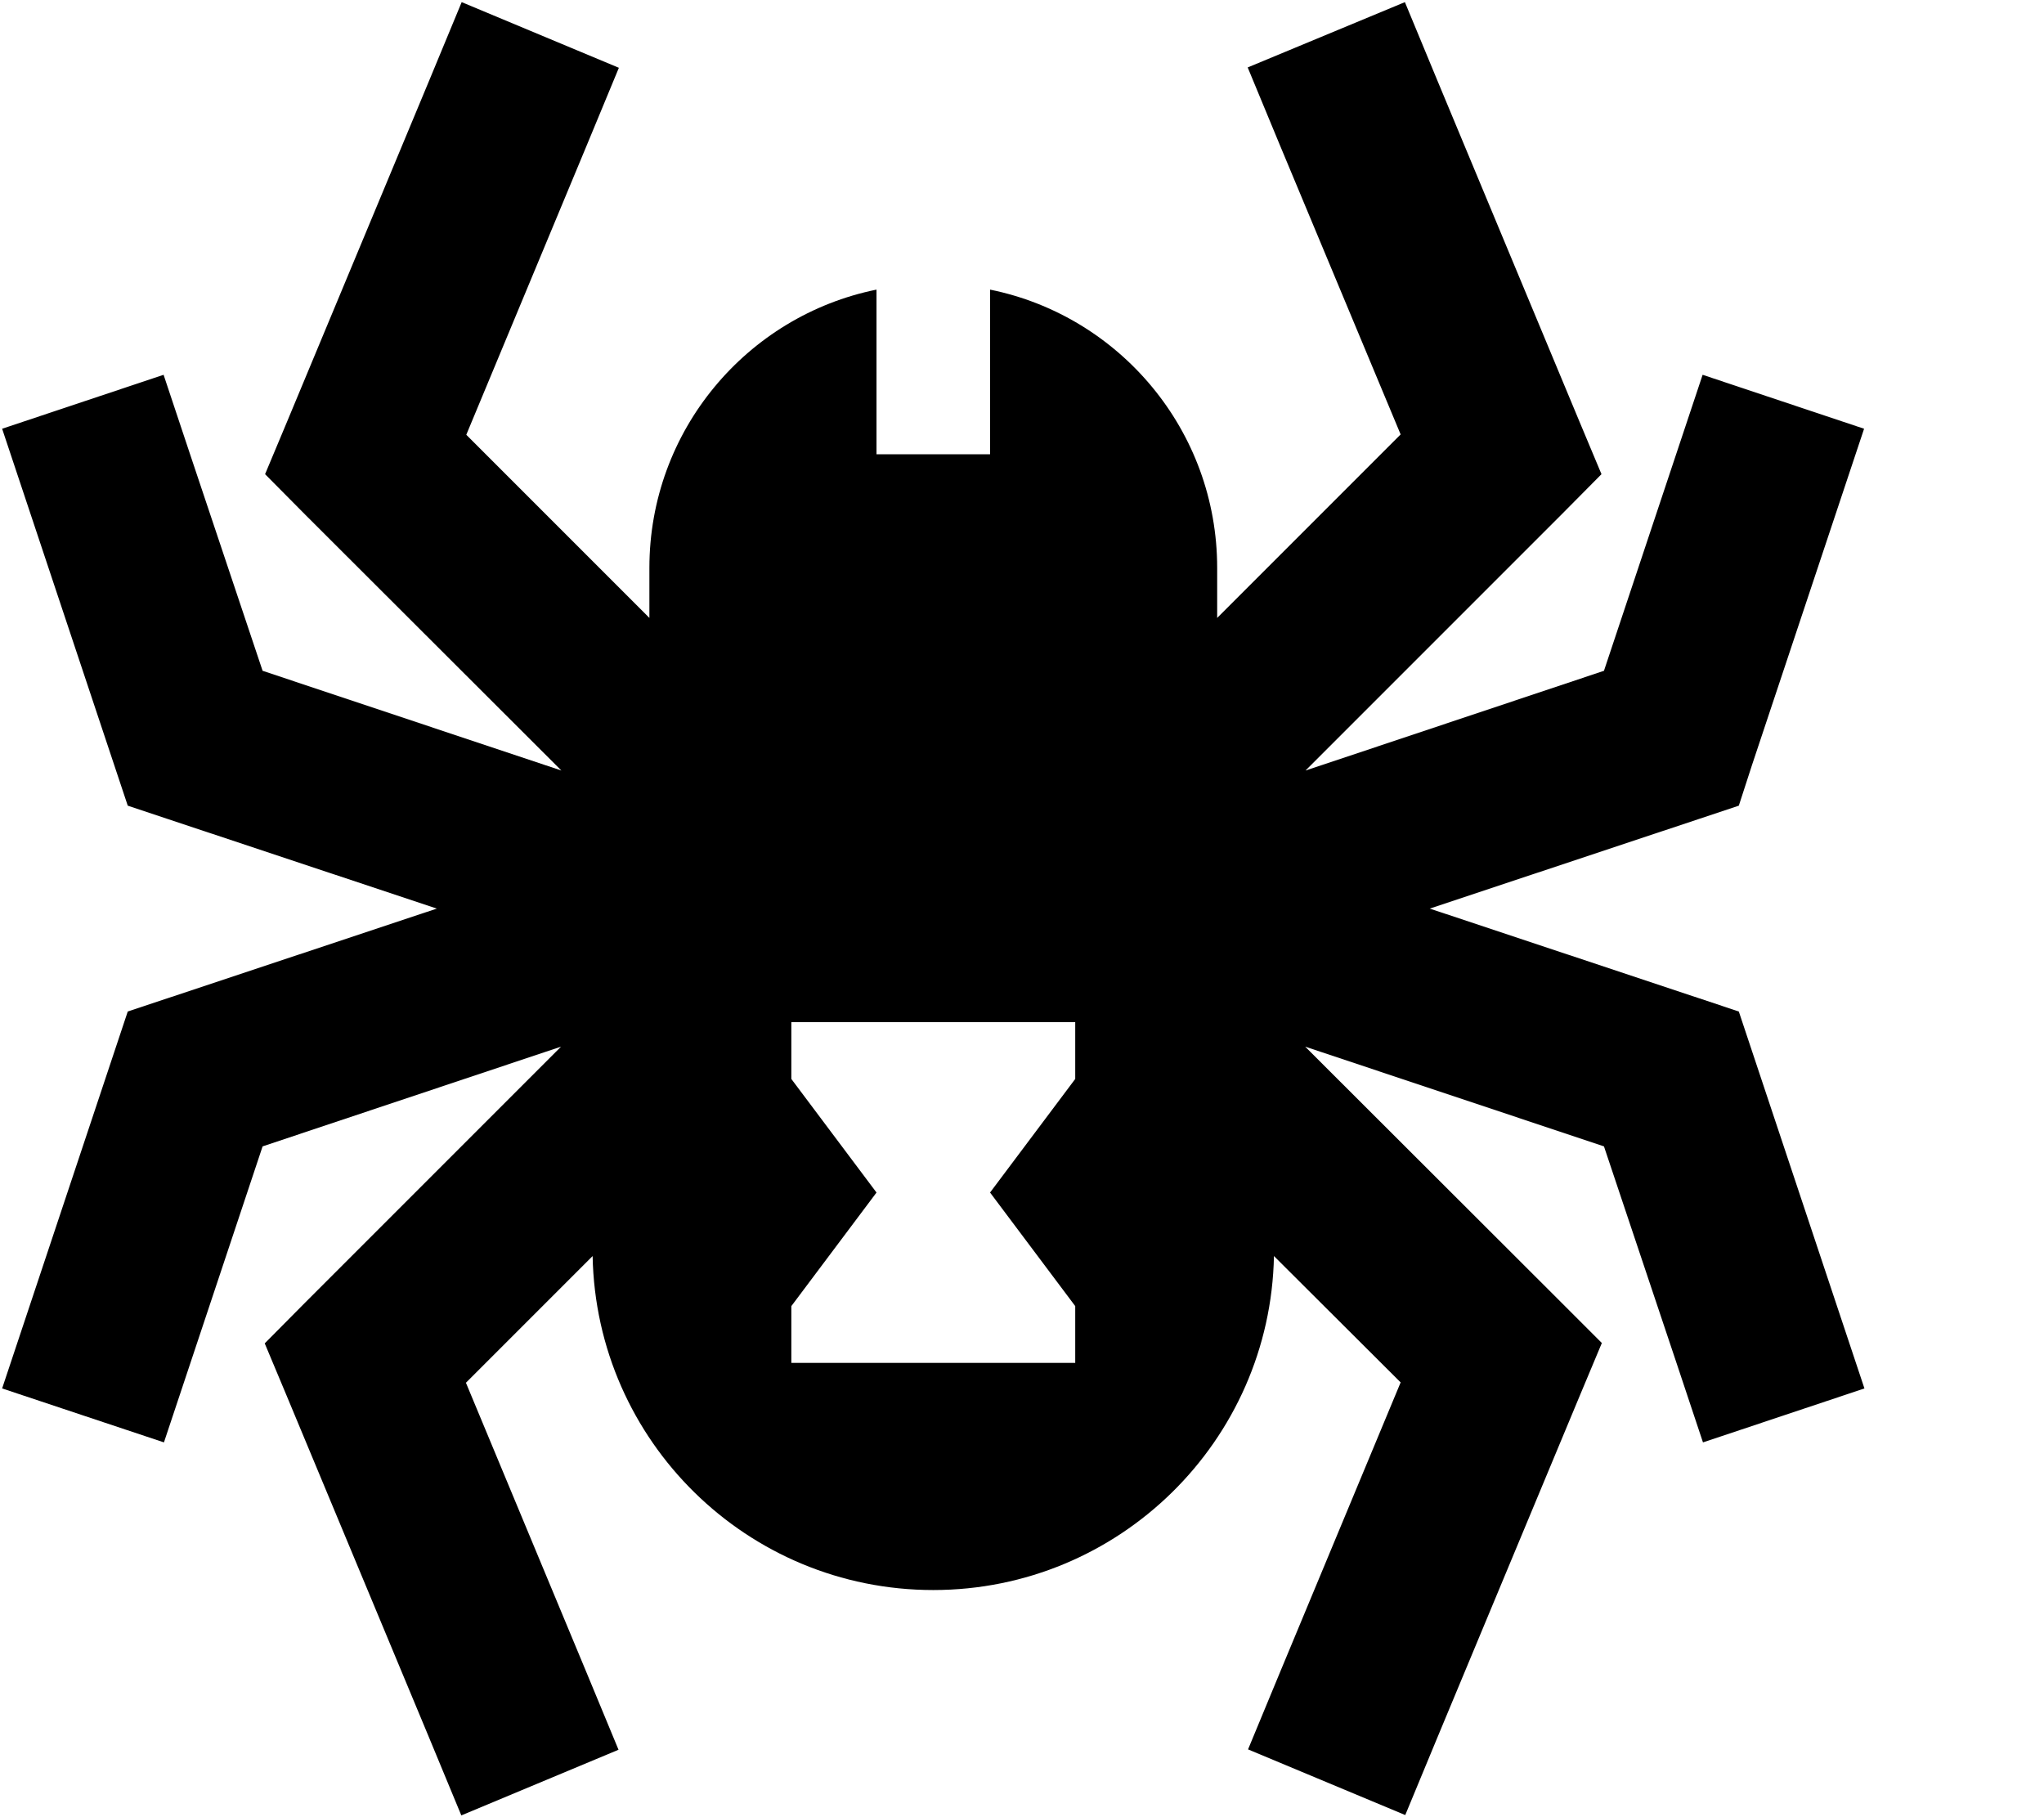
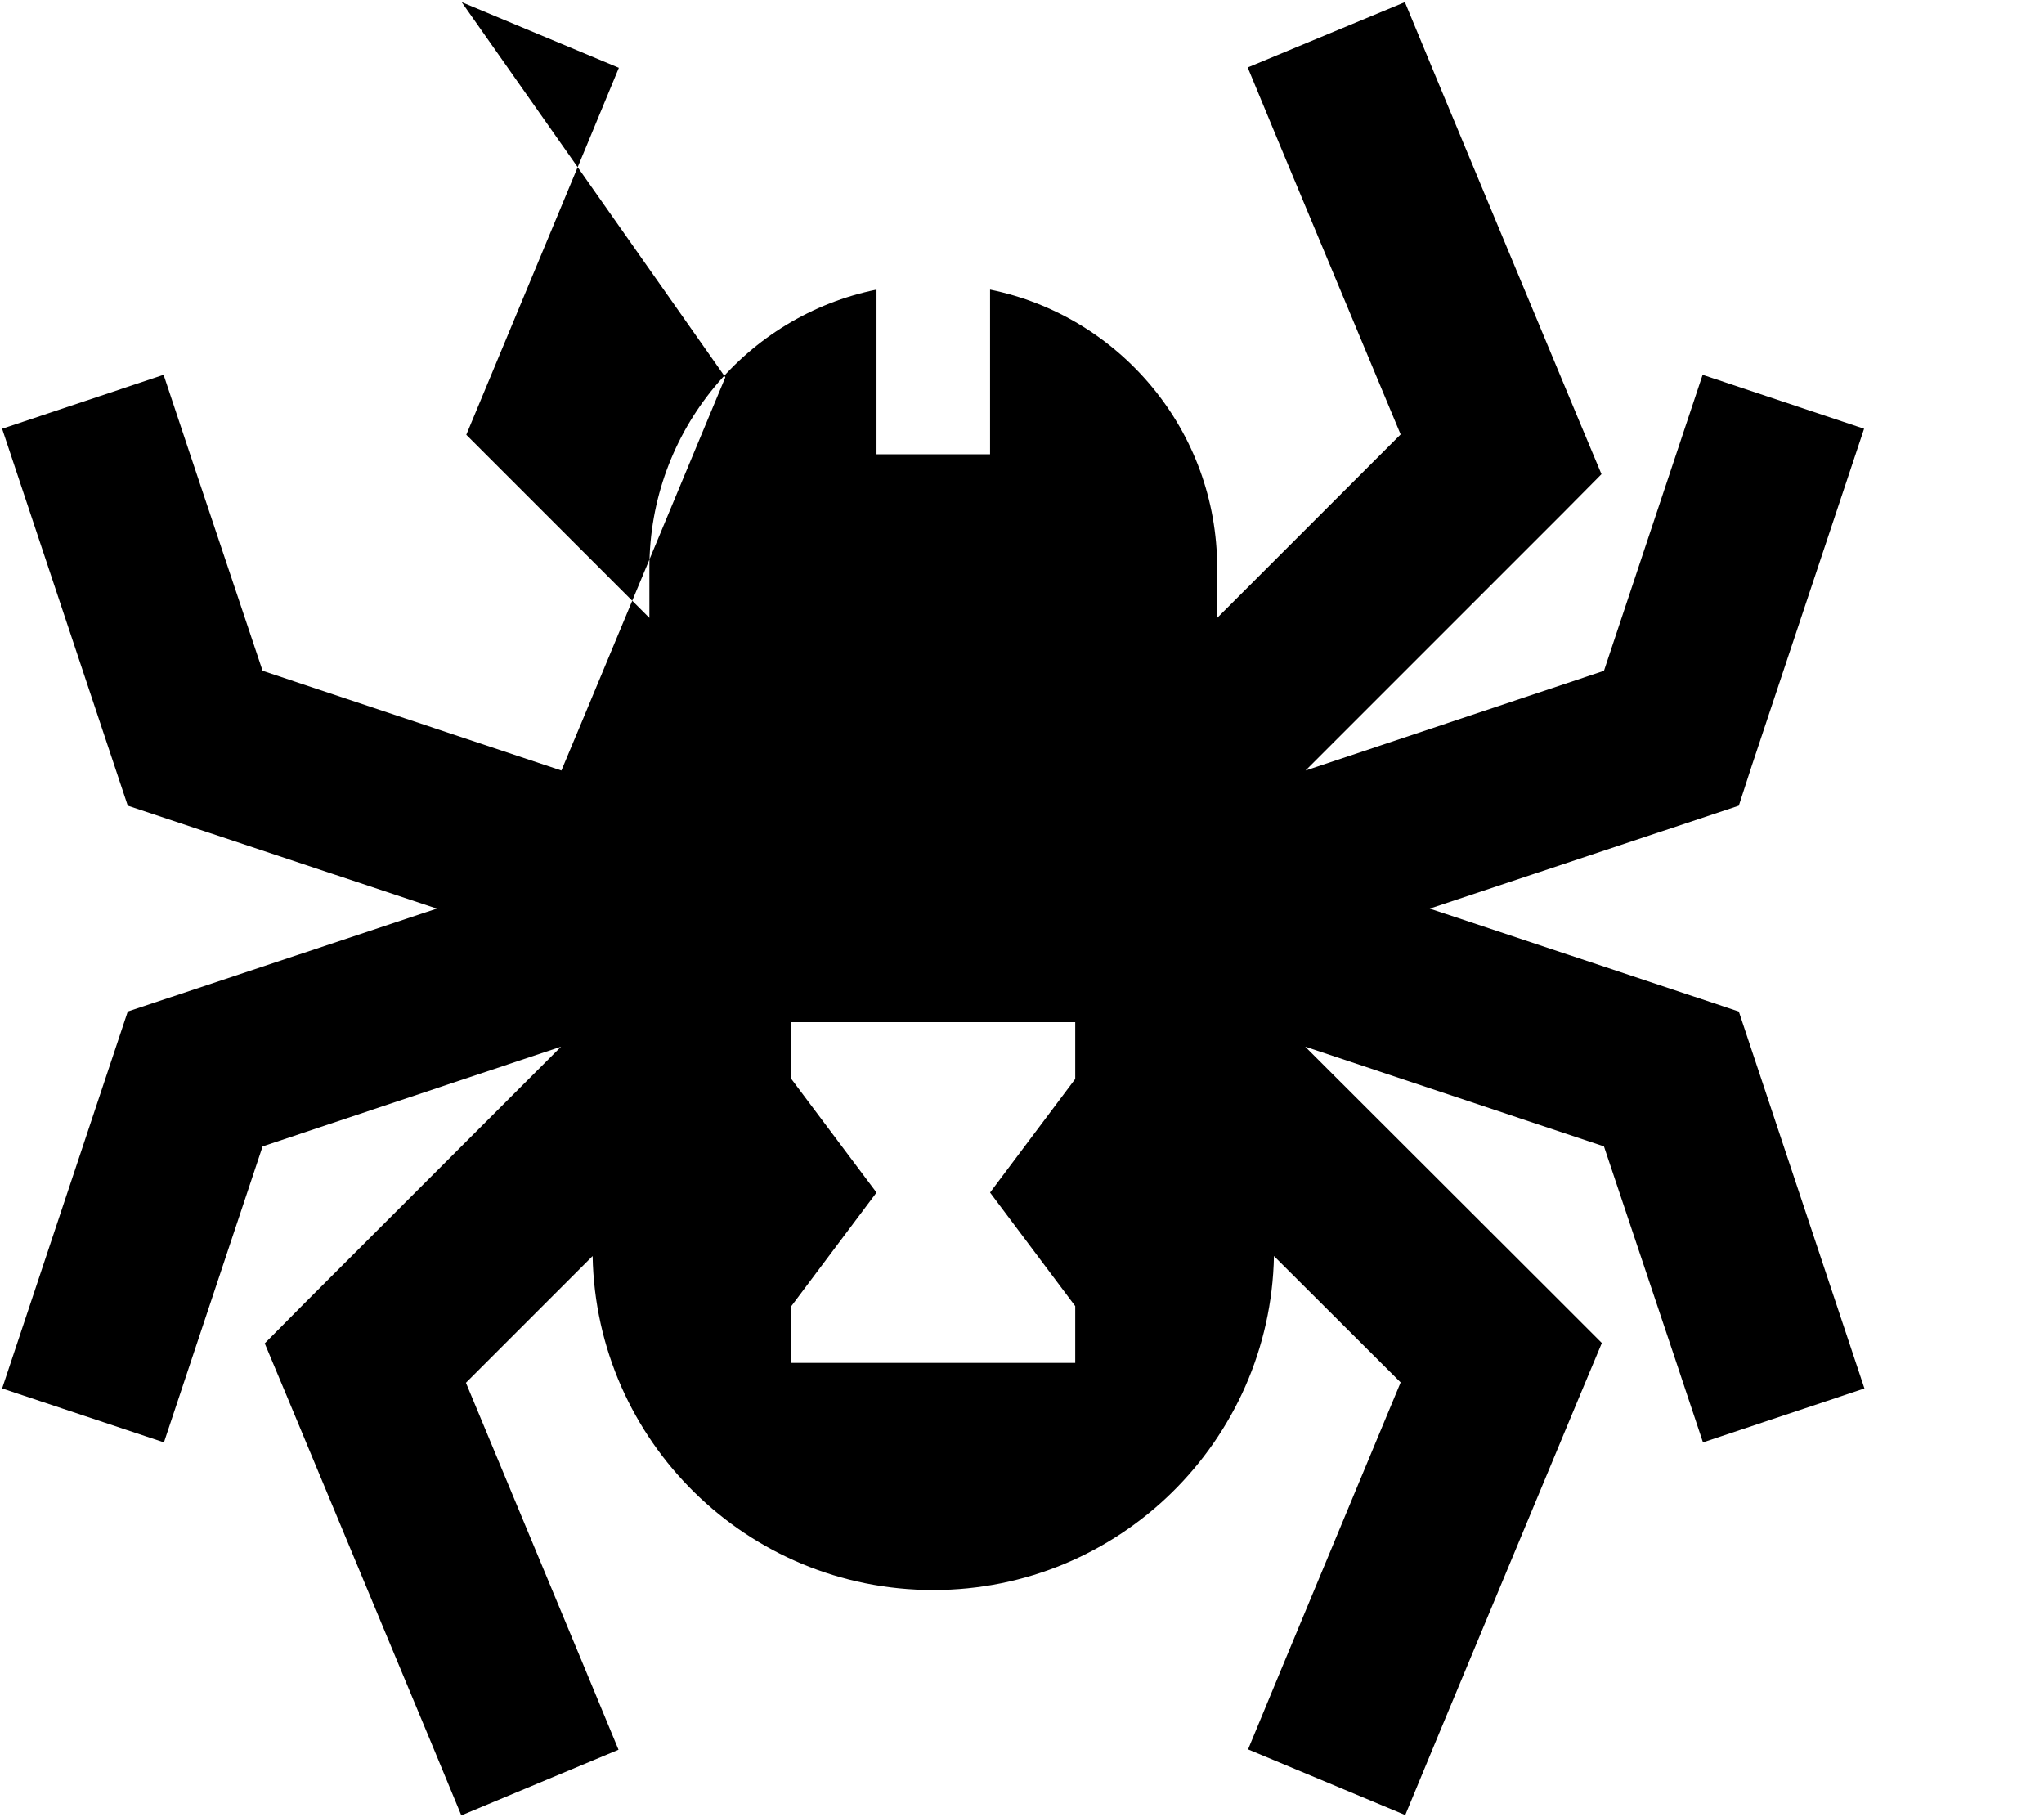
<svg xmlns="http://www.w3.org/2000/svg" viewBox="0 0 576 512">
-   <path d="M174.4 19.1l-9.2 22.2-33.8 81.2L183 174.1V160c0-38.7 27.5-71 64-78.4V128h32V81.6c36.5 7.4 64 39.7 64 78.4v14.1l51.7-51.7L360.8 41.2l-9.2-22.2L395.9 .6l9.2 22.2 40 96 6.2 14.8L440 145l-72.1 72.1L452 189l20.2-60.6 7.6-22.8 45.5 15.2-7.6 22.8-24 72L490 227l-11.4 3.8L402.9 256l75.7 25.2L490 285l3.8 11.4 24 72 7.6 22.8-45.5 15.2-7.6-22.8L452 323l-84.2-28.1L440 367l11.4 11.4-6.2 14.8-40 96-9.2 22.2-44.3-18.5 9.2-22.2 33.8-81.2L359 353.9c-1 52.1-43.6 94.1-96 94.1s-95-41.9-96-94.1l-35.7 35.7 33.8 81.2 9.2 22.2-44.3 18.5-9.2-22.2-40-96-6.2-14.8L86 367l72.1-72.1L74 323 53.8 383.6l-7.6 22.8L.6 391.2l7.6-22.8 24-72L36 285l11.4-3.8L123.1 256 47.4 230.8 36 227l-3.8-11.4-24-72L.6 120.8l45.5-15.2 7.6 22.8L74 189l84.2 28.1L86 145 74.7 133.6l6.2-14.8 40-96L130.1 .6l44.3 18.5zM223 288v16l24 32-24 32v16h80V368l-24-32 24-32V288H223z" />
+   <path d="M174.4 19.1l-9.2 22.2-33.8 81.2L183 174.1V160c0-38.7 27.5-71 64-78.4V128h32V81.6c36.5 7.4 64 39.7 64 78.4v14.1l51.7-51.7L360.8 41.2l-9.2-22.2L395.9 .6l9.2 22.2 40 96 6.2 14.8L440 145l-72.1 72.1L452 189l20.2-60.6 7.6-22.8 45.5 15.2-7.6 22.8-24 72L490 227l-11.4 3.8L402.9 256l75.7 25.2L490 285l3.8 11.4 24 72 7.6 22.8-45.5 15.2-7.6-22.8L452 323l-84.2-28.1L440 367l11.4 11.4-6.2 14.8-40 96-9.2 22.2-44.3-18.5 9.2-22.2 33.8-81.2L359 353.9c-1 52.1-43.6 94.1-96 94.1s-95-41.9-96-94.1l-35.7 35.7 33.8 81.2 9.2 22.2-44.3 18.5-9.2-22.2-40-96-6.2-14.8L86 367l72.1-72.1L74 323 53.8 383.6l-7.6 22.8L.6 391.2l7.6-22.8 24-72L36 285l11.4-3.8L123.1 256 47.4 230.8 36 227l-3.8-11.4-24-72L.6 120.8l45.5-15.2 7.6 22.8L74 189l84.2 28.1l6.2-14.8 40-96L130.1 .6l44.3 18.5zM223 288v16l24 32-24 32v16h80V368l-24-32 24-32V288H223z" />
</svg>